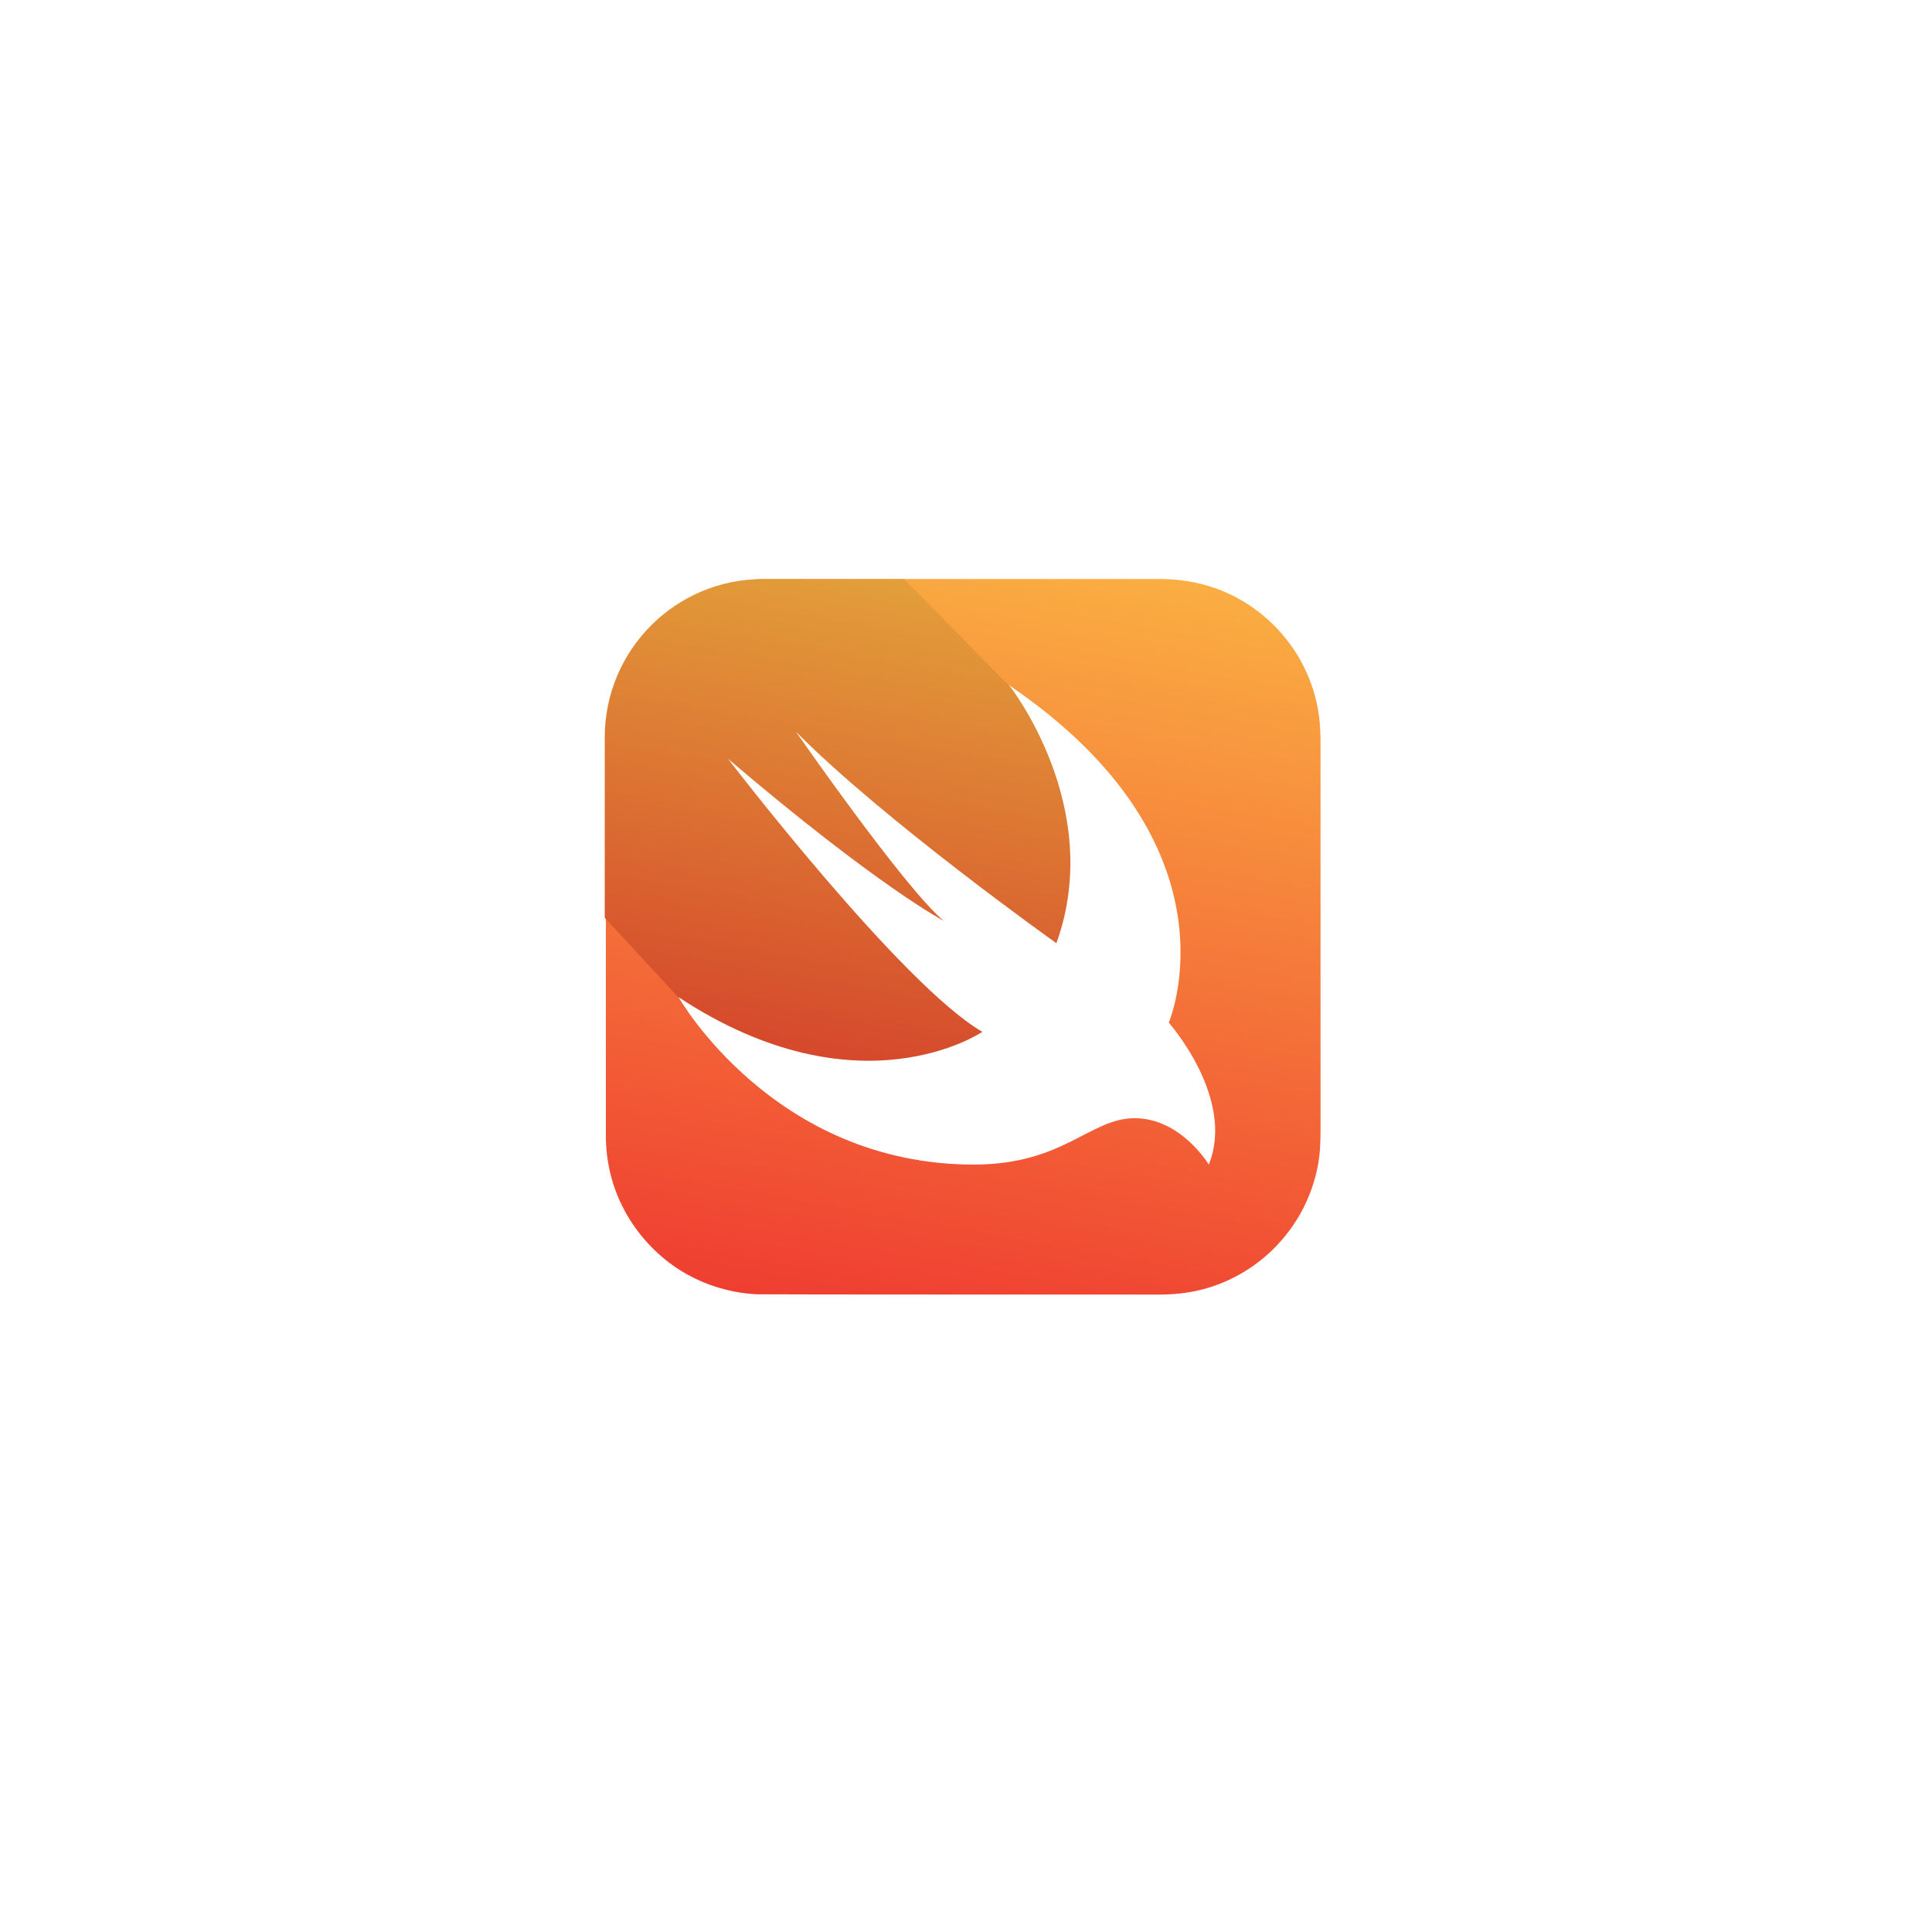
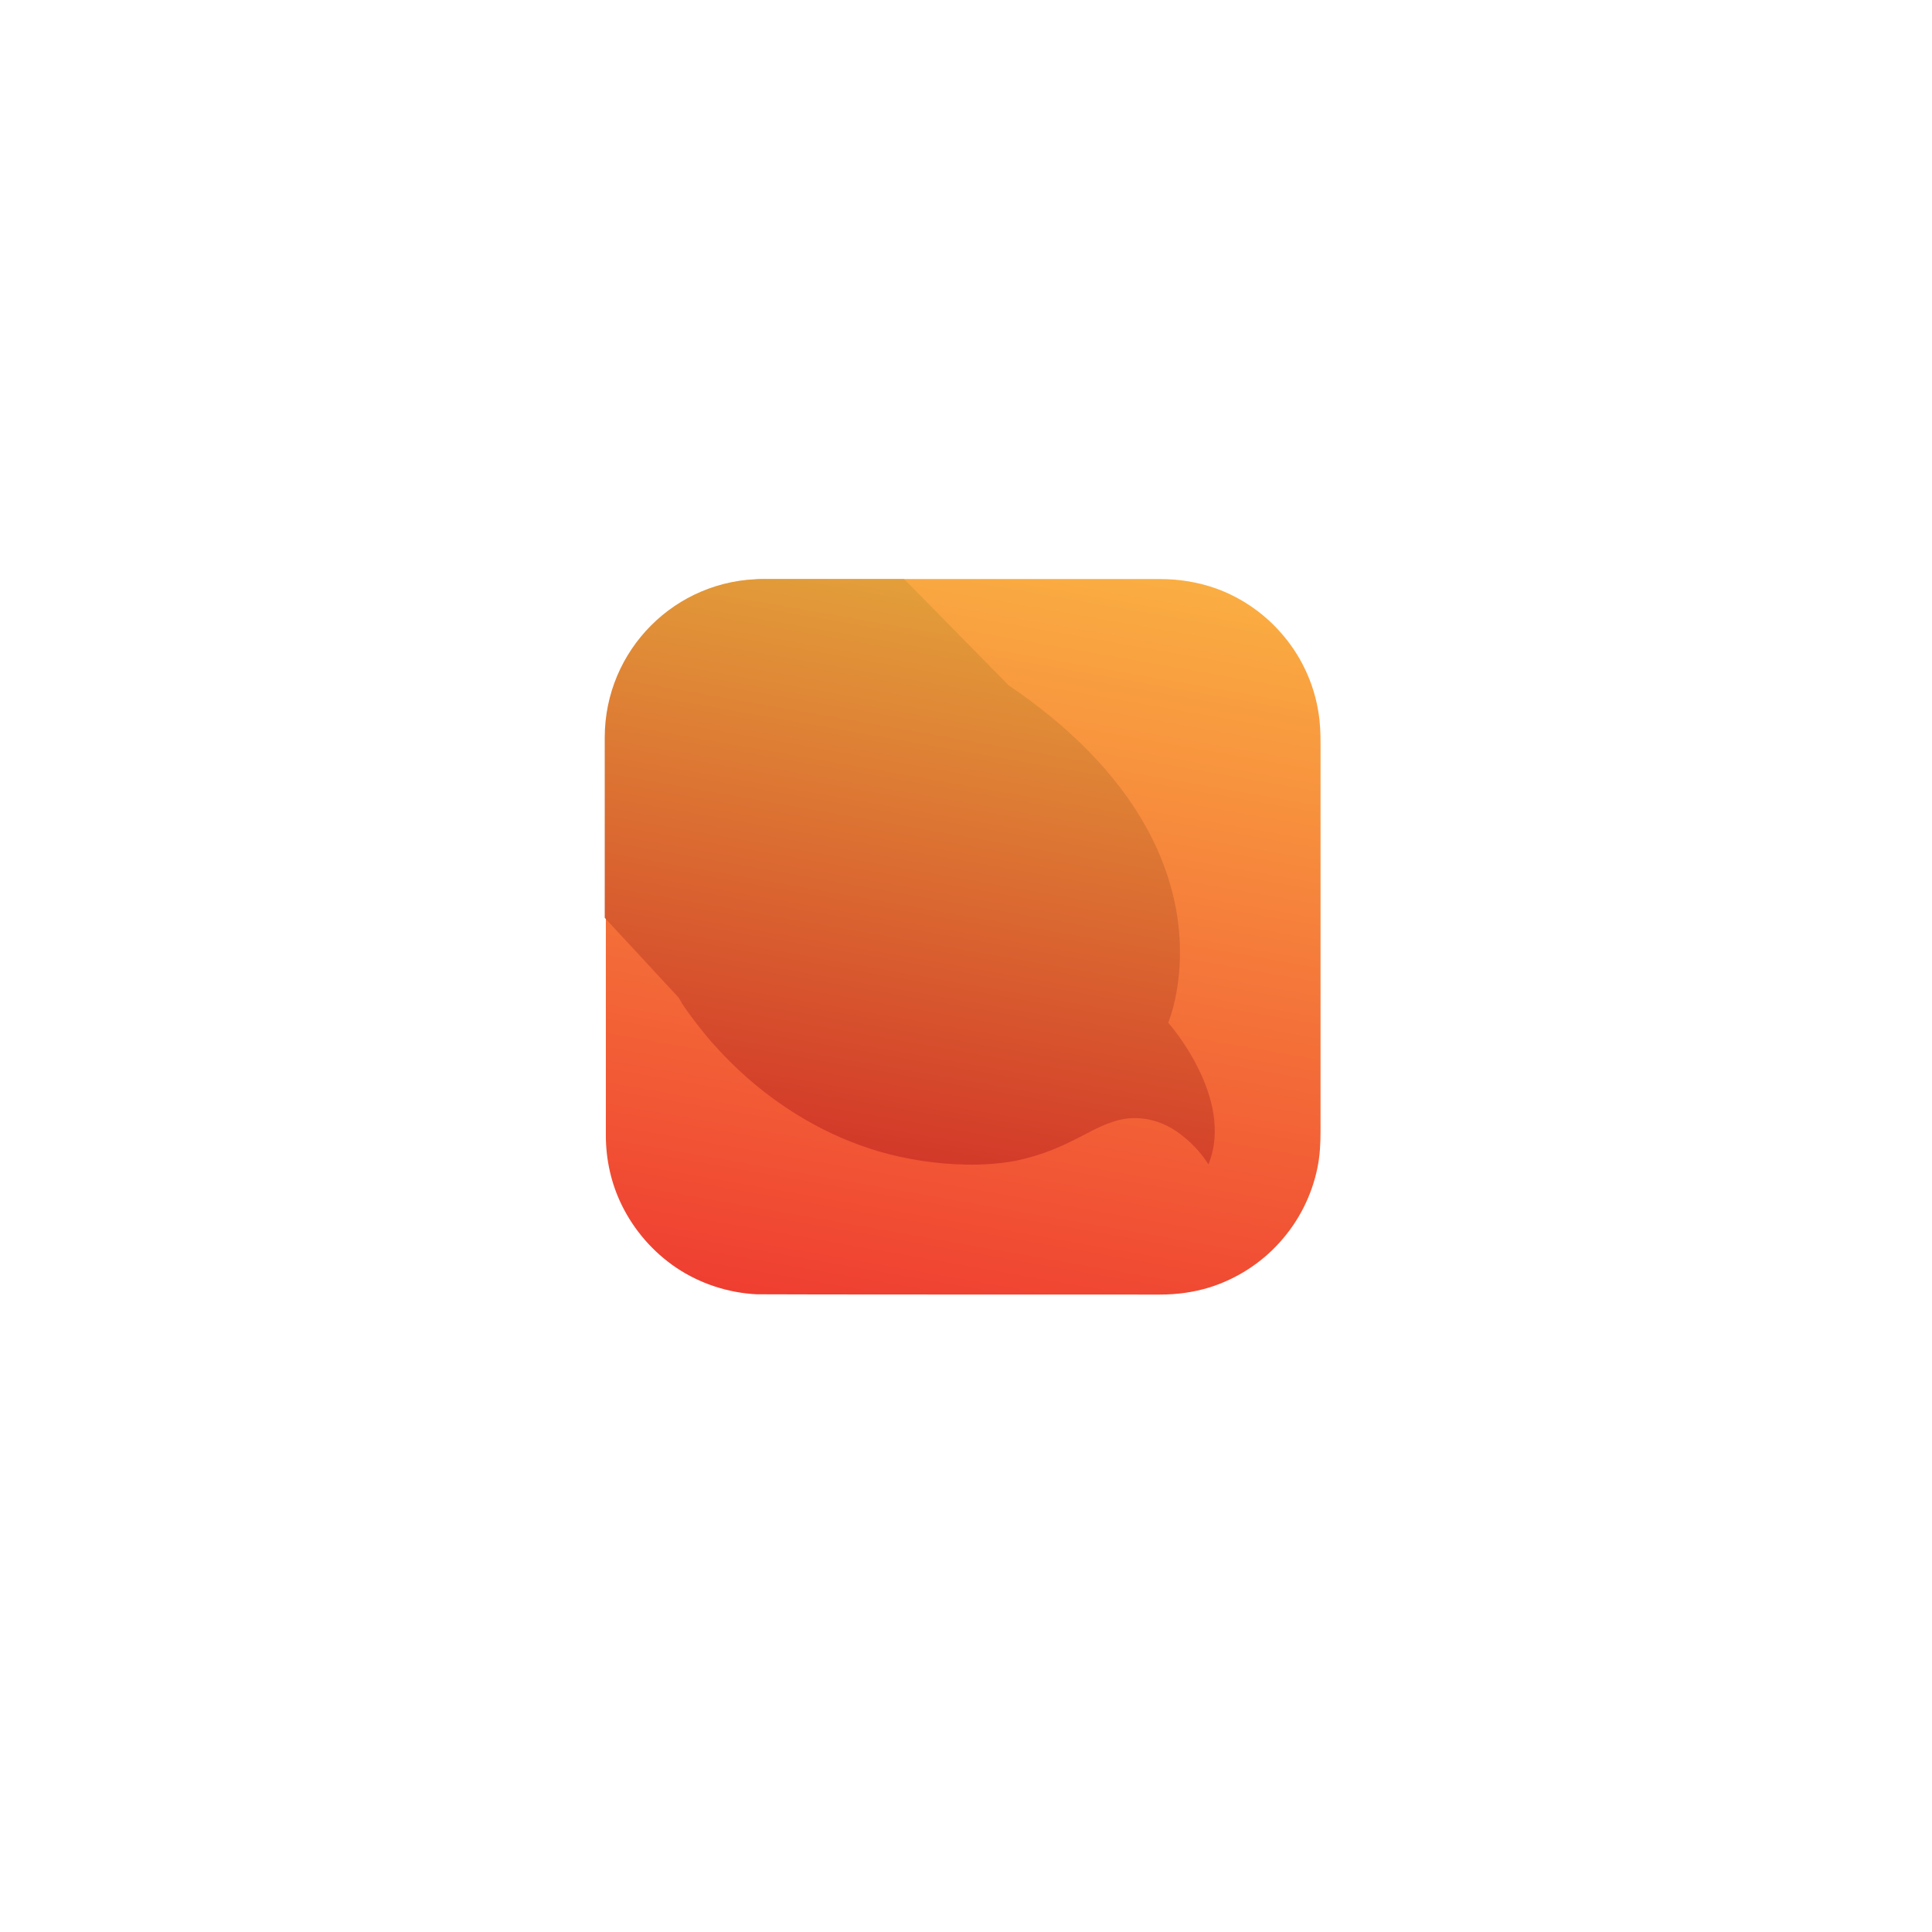
<svg xmlns="http://www.w3.org/2000/svg" width="189" height="189" viewBox="0 0 189 189" fill="none">
  <g filter="url(#filter0_d_75_794)">
    <path d="M29.148 70.636C29.148 49.894 29.148 39.523 35.592 33.079C42.036 26.636 52.407 26.636 73.148 26.636H115.166C135.908 26.636 146.279 26.636 152.723 33.079C159.166 39.523 159.166 49.894 159.166 70.636V112.654C159.166 133.395 159.166 143.766 152.723 150.21C146.279 156.654 135.908 156.654 115.166 156.654H73.148C52.407 156.654 42.036 156.654 35.592 150.21C29.148 143.766 29.148 133.395 29.148 112.654V70.636Z" fill="white" />
    <path d="M35.592 150.21L36.103 149.699L35.592 150.21ZM152.723 150.21L152.212 149.699L152.723 150.21ZM152.723 33.079L152.212 33.59L152.723 33.079ZM35.592 33.079L35.081 32.569L35.592 33.079ZM73.148 27.358H115.166V25.913H73.148V27.358ZM158.444 70.636V112.654H159.889V70.636H158.444ZM115.166 155.931H73.148V157.376H115.166V155.931ZM29.871 112.654V70.636H28.426V112.654H29.871ZM73.148 155.931C62.757 155.931 55.036 155.93 49.105 155.132C43.194 154.338 39.168 152.764 36.103 149.699L35.081 150.721C38.46 154.099 42.841 155.748 48.912 156.564C54.962 157.377 62.798 157.376 73.148 157.376V155.931ZM28.426 112.654C28.426 123.004 28.425 130.84 29.238 136.89C30.054 142.961 31.703 147.342 35.081 150.721L36.103 149.699C33.038 146.634 31.465 142.608 30.67 136.697C29.872 130.766 29.871 123.045 29.871 112.654H28.426ZM158.444 112.654C158.444 123.045 158.442 130.766 157.645 136.697C156.85 142.608 155.277 146.634 152.212 149.699L153.233 150.721C156.612 147.342 158.26 142.961 159.077 136.89C159.89 130.84 159.889 123.004 159.889 112.654H158.444ZM115.166 157.376C125.517 157.376 133.352 157.377 139.402 156.564C145.473 155.748 149.855 154.099 153.233 150.721L152.212 149.699C149.147 152.764 145.121 154.338 139.21 155.132C133.278 155.93 125.558 155.931 115.166 155.931V157.376ZM115.166 27.358C125.558 27.358 133.278 27.36 139.21 28.157C145.121 28.952 149.147 30.525 152.212 33.59L153.233 32.569C149.855 29.19 145.473 27.541 139.402 26.725C133.352 25.912 125.517 25.913 115.166 25.913V27.358ZM159.889 70.636C159.889 60.285 159.89 52.45 159.077 46.4C158.26 40.328 156.612 35.947 153.233 32.569L152.212 33.59C155.277 36.655 156.85 40.681 157.645 46.592C158.442 52.524 158.444 60.244 158.444 70.636H159.889ZM73.148 25.913C62.798 25.913 54.962 25.912 48.912 26.725C42.841 27.541 38.46 29.19 35.081 32.569L36.103 33.59C39.168 30.525 43.194 28.952 49.105 28.157C55.036 27.36 62.757 27.358 73.148 27.358V25.913ZM29.871 70.636C29.871 60.244 29.872 52.524 30.67 46.592C31.465 40.681 33.038 36.655 36.103 33.59L35.081 32.569C31.703 35.947 30.054 40.328 29.238 46.4C28.425 52.45 28.426 60.285 28.426 70.636H29.871Z" fill="white" />
  </g>
  <g clip-path="url(#clip0_75_794)">
    <path d="M74.717 56.646H113.488C115.375 56.646 117.207 56.947 118.984 57.576C121.554 58.506 123.878 60.146 125.628 62.279C127.405 64.412 128.581 67.036 128.991 69.771C129.155 70.782 129.183 71.794 129.183 72.806V110.62C129.183 111.823 129.128 113.054 128.882 114.229C128.335 116.936 127.05 119.479 125.191 121.53C123.359 123.58 120.953 125.111 118.355 125.932C116.769 126.424 115.129 126.643 113.461 126.643C112.722 126.643 74.607 126.643 74.033 126.615C71.244 126.479 68.483 125.576 66.159 124.018C63.889 122.487 62.03 120.354 60.827 117.893C59.788 115.788 59.268 113.436 59.268 111.085V72.204C59.214 69.88 59.706 67.583 60.717 65.505C61.893 63.044 63.725 60.884 65.995 59.353C68.319 57.767 71.053 56.838 73.842 56.701C74.115 56.646 74.416 56.646 74.717 56.646Z" fill="url(#paint0_linear_75_794)" />
    <path d="M118.219 113.901C117.972 113.518 117.699 113.136 117.398 112.78C116.715 111.96 115.922 111.249 115.047 110.648C113.953 109.909 112.668 109.444 111.356 109.39C110.426 109.335 109.496 109.499 108.621 109.827C107.746 110.128 106.899 110.566 106.079 111.003C105.122 111.495 104.165 111.987 103.153 112.397C101.95 112.89 100.692 113.272 99.407 113.546C97.794 113.847 96.153 113.956 94.54 113.929C91.615 113.874 88.689 113.436 85.9 112.616C83.439 111.878 81.088 110.866 78.873 109.581C76.932 108.46 75.127 107.175 73.432 105.726C72.037 104.523 70.752 103.238 69.549 101.871C68.729 100.914 67.936 99.902 67.198 98.863C66.897 98.453 66.624 98.015 66.377 97.578L59.159 89.785V72.15C59.159 63.591 66.077 56.647 74.635 56.647H88.443L98.669 67.037C121.746 82.731 114.281 100.039 114.281 100.039C114.281 100.039 120.843 107.421 118.219 113.901Z" fill="url(#paint1_linear_75_794)" />
-     <path d="M98.723 67.037C121.8 82.731 114.336 100.039 114.336 100.039C114.336 100.039 120.898 107.448 118.246 113.929C118.246 113.929 115.539 109.39 111 109.39C106.625 109.39 104.055 113.929 95.251 113.929C75.647 113.929 66.377 97.55 66.377 97.55C84.041 109.171 96.099 100.941 96.099 100.941C88.142 96.32 71.217 74.228 71.217 74.228C85.954 86.778 92.325 90.086 92.325 90.086C88.525 86.942 77.861 71.575 77.861 71.575C86.392 80.216 103.344 92.273 103.344 92.273C108.156 78.93 98.723 67.037 98.723 67.037Z" fill="white" />
  </g>
  <defs>
    <filter id="filter0_d_75_794" x="0.256" y="0.632" width="187.803" height="187.804" filterUnits="userSpaceOnUse" color-interpolation-filters="sRGB">
      <feFlood flood-opacity="0" result="BackgroundImageFix" />
      <feColorMatrix in="SourceAlpha" type="matrix" values="0 0 0 0 0 0 0 0 0 0 0 0 0 0 0 0 0 0 127 0" result="hardAlpha" />
      <feOffset dy="2.889" />
      <feGaussianBlur stdDeviation="14.446" />
      <feComposite in2="hardAlpha" operator="out" />
      <feColorMatrix type="matrix" values="0 0 0 0 0.037 0 0 0 0 0.035 0 0 0 0 0.048 0 0 0 0.1 0" />
      <feBlend mode="normal" in2="BackgroundImageFix" result="effect1_dropShadow_75_794" />
      <feBlend mode="normal" in="SourceGraphic" in2="effect1_dropShadow_75_794" result="shape" />
    </filter>
    <linearGradient id="paint0_linear_75_794" x1="100.799" y1="54.149" x2="87.574" y2="129.149" gradientUnits="userSpaceOnUse">
      <stop stop-color="#FAAE42" />
      <stop offset="1" stop-color="#EF3E31" />
    </linearGradient>
    <linearGradient id="paint1_linear_75_794" x1="94.871" y1="57.777" x2="85.193" y2="112.669" gradientUnits="userSpaceOnUse">
      <stop stop-color="#E39F3A" />
      <stop offset="1" stop-color="#D33929" />
    </linearGradient>
    <clipPath id="clip0_75_794">
      <rect width="69.996" height="69.996" fill="white" transform="translate(59.159 56.647)" />
    </clipPath>
  </defs>
</svg>